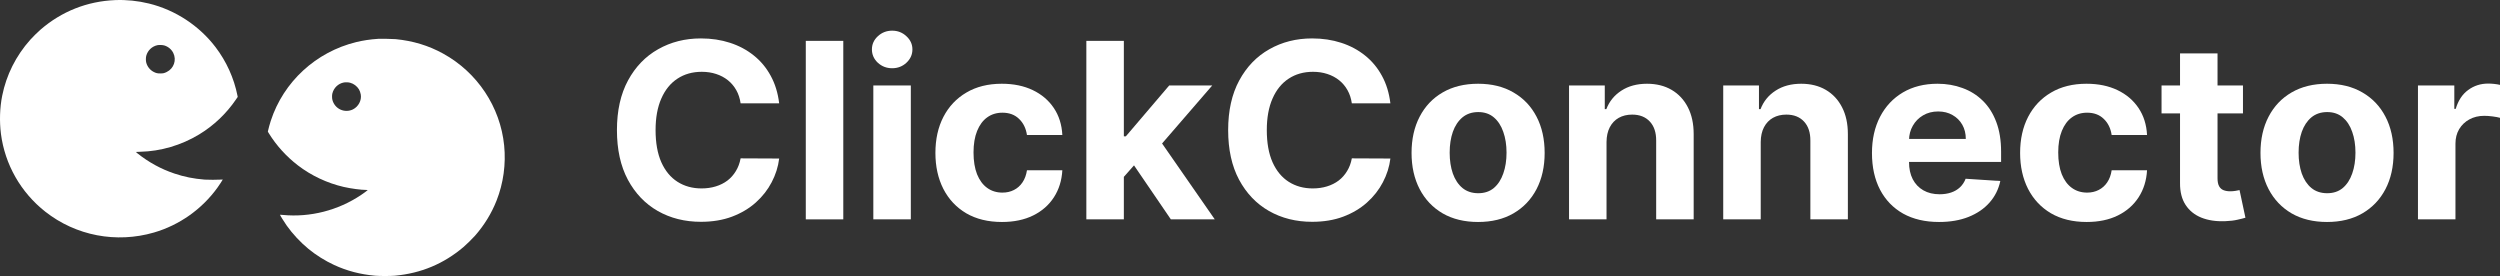
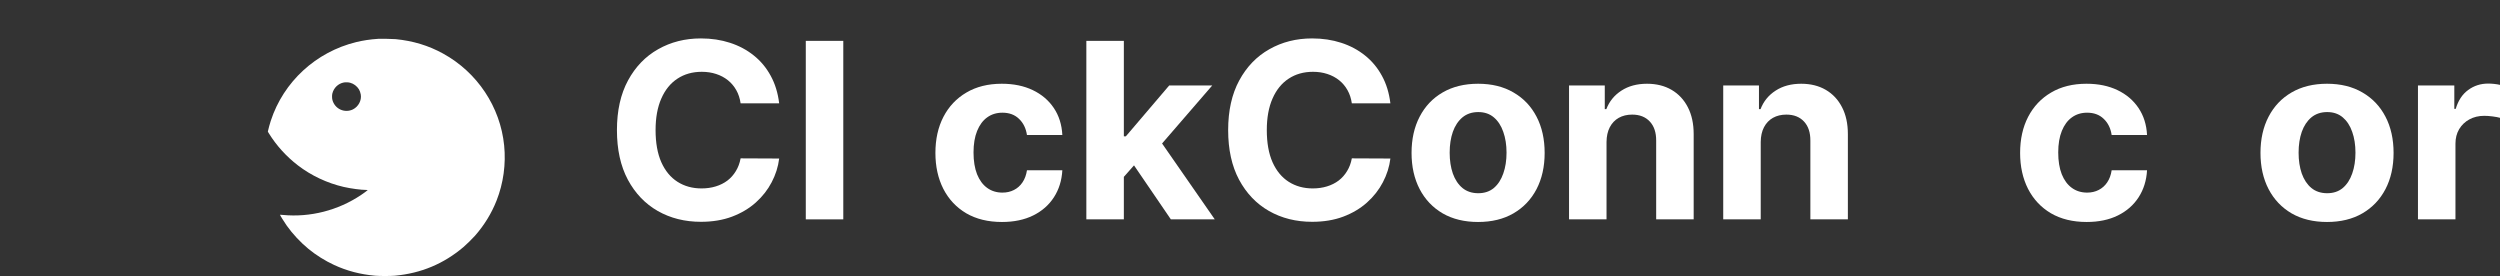
<svg xmlns="http://www.w3.org/2000/svg" width="471" height="52" viewBox="0 0 471 52" fill="none">
  <rect x="0" y="0" width="471" height="52" fill="#333333" stroke="none" />
-   <path d="M21.72 0.018C16.434 0.229 11.593 2.148 7.608 5.608C7.105 6.043 6.134 7.004 5.686 7.509C2.996 10.531 1.195 14.13 0.415 18.028C-0.04 20.303 -0.123 22.849 0.176 25.197C0.915 30.98 3.916 36.252 8.544 39.889C14.305 44.415 21.905 45.87 29.009 43.806C33.795 42.413 38.044 39.41 40.972 35.348C41.316 34.869 41.994 33.835 41.972 33.82C41.969 33.813 41.797 33.823 41.596 33.839C41.068 33.883 39.117 33.883 38.557 33.839C36.456 33.668 34.734 33.325 32.866 32.698C30.336 31.85 28.003 30.574 25.851 28.856C25.708 28.743 25.59 28.639 25.587 28.629C25.587 28.62 25.963 28.601 26.424 28.591C30.256 28.509 34.139 27.369 37.484 25.349C40.247 23.678 42.637 21.416 44.458 18.74L44.785 18.258L44.731 17.984C44.085 14.725 42.656 11.574 40.616 8.892C37.522 4.827 33.025 1.88 28.06 0.664C25.991 0.156 23.811 -0.067 21.72 0.018ZM30.934 8.558C31.666 8.766 32.3 9.289 32.637 9.96C33.312 11.303 32.758 12.913 31.396 13.569C30.928 13.796 30.75 13.833 30.202 13.836C29.658 13.836 29.407 13.78 28.958 13.55C28.267 13.197 27.758 12.56 27.554 11.804C27.459 11.438 27.459 10.862 27.557 10.499C27.828 9.5 28.63 8.738 29.645 8.514C29.963 8.444 30.613 8.467 30.934 8.558Z" fill="white" />
  <path d="M71.228 7.316C69.728 7.417 68.411 7.616 67.122 7.928C59.525 9.781 53.414 15.406 51.017 22.755C50.836 23.31 50.559 24.315 50.502 24.621L50.467 24.813L50.667 25.141C52.074 27.416 53.955 29.489 56.126 31.157C58.621 33.076 61.66 34.507 64.751 35.216C66.145 35.534 68.026 35.786 69.041 35.786C69.175 35.786 69.286 35.795 69.286 35.808C69.283 35.84 68.516 36.401 68.013 36.741C63.694 39.64 58.423 40.986 53.299 40.494C53.003 40.466 52.758 40.45 52.749 40.456C52.714 40.494 53.538 41.821 54.015 42.498C55.142 44.084 56.558 45.606 58.099 46.879C59.499 48.039 61.282 49.157 62.968 49.929C65.387 51.042 67.841 51.685 70.655 51.943C71.489 52.019 73.583 52.019 74.41 51.943C79.331 51.483 83.602 49.7 87.316 46.545C87.873 46.072 88.987 44.982 89.474 44.43C91.221 42.448 92.6 40.208 93.554 37.787C94.84 34.535 95.337 30.917 94.983 27.403C94.254 20.136 89.926 13.632 83.462 10.083C80.712 8.574 77.819 7.698 74.522 7.373C74.041 7.326 71.686 7.285 71.228 7.316ZM65.96 15.586C66.635 15.762 67.249 16.219 67.628 16.837C67.771 17.064 67.908 17.461 67.968 17.801C68.162 18.898 67.535 20.086 66.495 20.609C65.763 20.971 64.891 20.987 64.14 20.644C63.401 20.306 62.847 19.645 62.631 18.847C62.542 18.523 62.535 17.94 62.612 17.625C62.882 16.54 63.716 15.74 64.789 15.538C65.114 15.478 65.623 15.497 65.96 15.586Z" fill="white" />
  <path d="M146.795 19.472H139.531C139.398 18.542 139.128 17.715 138.719 16.993C138.309 16.259 137.784 15.636 137.143 15.121C136.502 14.607 135.761 14.212 134.921 13.939C134.092 13.665 133.191 13.528 132.218 13.528C130.46 13.528 128.929 13.961 127.624 14.825C126.319 15.679 125.308 16.927 124.589 18.569C123.87 20.2 123.511 22.182 123.511 24.514C123.511 26.911 123.87 28.925 124.589 30.556C125.319 32.188 126.336 33.419 127.641 34.251C128.945 35.083 130.454 35.499 132.168 35.499C133.13 35.499 134.02 35.373 134.838 35.121C135.667 34.87 136.402 34.503 137.044 34.021C137.685 33.529 138.215 32.932 138.636 32.231C139.067 31.531 139.365 30.732 139.531 29.834L146.795 29.867C146.607 31.41 146.137 32.899 145.385 34.333C144.644 35.756 143.644 37.032 142.384 38.159C141.134 39.276 139.642 40.162 137.906 40.819C136.181 41.465 134.23 41.788 132.052 41.788C129.023 41.788 126.314 41.109 123.926 39.752C121.549 38.394 119.669 36.429 118.287 33.857C116.916 31.284 116.231 28.17 116.231 24.514C116.231 20.846 116.927 17.726 118.32 15.154C119.713 12.581 121.604 10.622 123.992 9.275C126.38 7.918 129.067 7.239 132.052 7.239C134.02 7.239 135.844 7.513 137.525 8.06C139.216 8.607 140.714 9.407 142.019 10.457C143.323 11.498 144.385 12.773 145.203 14.284C146.032 15.794 146.563 17.524 146.795 19.472Z" fill="white" />
  <path d="M158.876 7.699V41.328H151.811V7.699H158.876Z" fill="white" />
-   <path d="M164.535 41.328V16.106H171.6V41.328H164.535ZM168.084 12.855C167.034 12.855 166.133 12.51 165.381 11.82C164.64 11.12 164.27 10.282 164.27 9.308C164.27 8.345 164.64 7.518 165.381 6.829C166.133 6.128 167.034 5.778 168.084 5.778C169.135 5.778 170.03 6.128 170.771 6.829C171.523 7.518 171.899 8.345 171.899 9.308C171.899 10.282 171.523 11.12 170.771 11.82C170.03 12.51 169.135 12.855 168.084 12.855Z" fill="white" />
  <path d="M188.768 41.821C186.159 41.821 183.915 41.273 182.035 40.179C180.167 39.073 178.73 37.541 177.724 35.581C176.729 33.621 176.231 31.366 176.231 28.816C176.231 26.232 176.734 23.966 177.74 22.018C178.757 20.058 180.2 18.531 182.069 17.436C183.937 16.331 186.159 15.778 188.735 15.778C190.958 15.778 192.903 16.177 194.573 16.977C196.242 17.776 197.563 18.898 198.536 20.343C199.509 21.788 200.045 23.485 200.145 25.433H193.478C193.29 24.174 192.793 23.162 191.986 22.395C191.19 21.618 190.145 21.23 188.851 21.23C187.757 21.23 186.801 21.525 185.982 22.116C185.175 22.696 184.545 23.545 184.092 24.661C183.639 25.778 183.412 27.13 183.412 28.717C183.412 30.326 183.633 31.695 184.075 32.822C184.529 33.95 185.164 34.809 185.982 35.4C186.801 35.992 187.757 36.287 188.851 36.287C189.658 36.287 190.383 36.123 191.024 35.794C191.676 35.466 192.212 34.99 192.632 34.366C193.064 33.731 193.346 32.97 193.478 32.084H200.145C200.034 34.01 199.504 35.707 198.553 37.174C197.613 38.63 196.314 39.768 194.656 40.589C192.997 41.41 191.035 41.821 188.768 41.821Z" fill="white" />
  <path d="M211.07 34.07L211.086 25.679H212.114L220.274 16.106H228.383L217.421 28.783H215.746L211.07 34.07ZM204.668 41.328V7.699H211.733V41.328H204.668ZM220.589 41.328L213.093 30.343L217.803 25.4L228.864 41.328H220.589Z" fill="white" />
  <path d="M261.949 19.472H254.685C254.552 18.542 254.281 17.715 253.872 16.993C253.463 16.259 252.938 15.636 252.297 15.121C251.656 14.607 250.915 14.212 250.075 13.939C249.245 13.665 248.344 13.528 247.371 13.528C245.614 13.528 244.082 13.961 242.778 14.825C241.473 15.679 240.462 16.927 239.743 18.569C239.024 20.2 238.665 22.182 238.665 24.514C238.665 26.911 239.024 28.925 239.743 30.556C240.473 32.188 241.49 33.419 242.794 34.251C244.099 35.083 245.608 35.499 247.322 35.499C248.284 35.499 249.174 35.373 249.992 35.121C250.821 34.87 251.556 34.503 252.197 34.021C252.839 33.529 253.369 32.932 253.789 32.231C254.221 31.531 254.519 30.732 254.685 29.834L261.949 29.867C261.761 31.41 261.291 32.899 260.539 34.333C259.798 35.756 258.798 37.032 257.537 38.159C256.288 39.276 254.796 40.162 253.06 40.819C251.335 41.465 249.384 41.788 247.206 41.788C244.176 41.788 241.468 41.109 239.08 39.752C236.703 38.394 234.823 36.429 233.441 33.857C232.07 31.284 231.385 28.17 231.385 24.514C231.385 20.846 232.081 17.726 233.474 15.154C234.867 12.581 236.758 10.622 239.146 9.275C241.534 7.918 244.221 7.239 247.206 7.239C249.174 7.239 250.998 7.513 252.678 8.06C254.37 8.607 255.868 9.407 257.173 10.457C258.477 11.498 259.538 12.773 260.357 14.284C261.186 15.794 261.717 17.524 261.949 19.472Z" fill="white" />
  <path d="M278.474 41.821C275.898 41.821 273.671 41.279 271.791 40.195C269.923 39.1 268.48 37.579 267.463 35.63C266.446 33.671 265.937 31.399 265.937 28.816C265.937 26.21 266.446 23.933 267.463 21.985C268.48 20.025 269.923 18.504 271.791 17.42C273.671 16.325 275.898 15.778 278.474 15.778C281.05 15.778 283.273 16.325 285.141 17.42C287.021 18.504 288.469 20.025 289.486 21.985C290.503 23.933 291.012 26.21 291.012 28.816C291.012 31.399 290.503 33.671 289.486 35.63C288.469 37.579 287.021 39.1 285.141 40.195C283.273 41.279 281.05 41.821 278.474 41.821ZM278.508 36.402C279.68 36.402 280.658 36.074 281.443 35.417C282.228 34.749 282.819 33.84 283.217 32.691C283.626 31.542 283.831 30.233 283.831 28.767C283.831 27.3 283.626 25.991 283.217 24.842C282.819 23.692 282.228 22.784 281.443 22.116C280.658 21.448 279.68 21.114 278.508 21.114C277.325 21.114 276.33 21.448 275.523 22.116C274.727 22.784 274.124 23.692 273.715 24.842C273.317 25.991 273.118 27.3 273.118 28.767C273.118 30.233 273.317 31.542 273.715 32.691C274.124 33.84 274.727 34.749 275.523 35.417C276.33 36.074 277.325 36.402 278.508 36.402Z" fill="white" />
  <path d="M302.67 26.747V41.328H295.606V16.106H302.339V20.556H302.637C303.201 19.089 304.146 17.929 305.473 17.075C306.8 16.21 308.408 15.778 310.299 15.778C312.068 15.778 313.61 16.161 314.926 16.927C316.241 17.694 317.264 18.788 317.994 20.211C318.723 21.623 319.088 23.309 319.088 25.269V41.328H312.023V26.517C312.035 24.973 311.637 23.769 310.829 22.904C310.022 22.029 308.911 21.591 307.496 21.591C306.545 21.591 305.705 21.793 304.975 22.198C304.257 22.603 303.693 23.194 303.284 23.972C302.886 24.738 302.681 25.663 302.67 26.747Z" fill="white" />
  <path d="M331.721 26.747V41.328H324.656V16.106H331.389V20.556H331.688C332.252 19.089 333.197 17.929 334.524 17.075C335.85 16.21 337.459 15.778 339.349 15.778C341.118 15.778 342.661 16.161 343.976 16.927C345.292 17.694 346.315 18.788 347.044 20.211C347.774 21.623 348.139 23.309 348.139 25.269V41.328H341.074V26.517C341.085 24.973 340.687 23.769 339.88 22.904C339.073 22.029 337.962 21.591 336.547 21.591C335.596 21.591 334.756 21.793 334.026 22.198C333.307 22.603 332.744 23.194 332.335 23.972C331.936 24.738 331.732 25.663 331.721 26.747Z" fill="white" />
-   <path d="M365.316 41.821C362.695 41.821 360.44 41.295 358.549 40.245C356.67 39.183 355.222 37.683 354.204 35.745C353.187 33.797 352.679 31.492 352.679 28.832C352.679 26.238 353.187 23.961 354.204 22.001C355.222 20.042 356.653 18.515 358.5 17.42C360.357 16.325 362.535 15.778 365.034 15.778C366.714 15.778 368.279 16.046 369.727 16.582C371.186 17.108 372.458 17.901 373.541 18.963C374.636 20.025 375.487 21.361 376.095 22.97C376.703 24.568 377.007 26.44 377.007 28.586V30.507H355.498V26.172H370.357C370.357 25.165 370.136 24.273 369.694 23.495C369.251 22.718 368.638 22.111 367.853 21.673C367.079 21.224 366.178 21 365.15 21C364.077 21 363.126 21.246 362.297 21.738C361.479 22.22 360.838 22.872 360.374 23.692C359.909 24.503 359.672 25.406 359.66 26.402V30.523C359.66 31.771 359.893 32.85 360.357 33.758C360.832 34.667 361.501 35.368 362.364 35.86C363.226 36.353 364.249 36.599 365.432 36.599C366.217 36.599 366.935 36.49 367.588 36.271C368.24 36.052 368.798 35.723 369.262 35.285C369.727 34.848 370.081 34.311 370.324 33.676L376.858 34.103C376.526 35.658 375.846 37.015 374.818 38.175C373.801 39.325 372.485 40.223 370.871 40.868C369.268 41.503 367.416 41.821 365.316 41.821Z" fill="white" />
  <path d="M393.127 41.821C390.517 41.821 388.273 41.273 386.394 40.179C384.525 39.073 383.088 37.541 382.082 35.581C381.087 33.621 380.589 31.366 380.589 28.816C380.589 26.232 381.092 23.966 382.098 22.018C383.115 20.058 384.558 18.531 386.427 17.436C388.295 16.331 390.517 15.778 393.093 15.778C395.316 15.778 397.262 16.177 398.931 16.977C400.6 17.776 401.922 18.898 402.894 20.343C403.867 21.788 404.404 23.485 404.503 25.433H397.836C397.648 24.174 397.151 23.162 396.344 22.395C395.548 21.618 394.503 21.23 393.21 21.23C392.115 21.23 391.159 21.525 390.341 22.116C389.533 22.696 388.903 23.545 388.45 24.661C387.997 25.778 387.77 27.13 387.77 28.717C387.77 30.326 387.991 31.695 388.433 32.822C388.887 33.95 389.522 34.809 390.341 35.4C391.159 35.992 392.115 36.287 393.21 36.287C394.017 36.287 394.741 36.123 395.382 35.794C396.034 35.466 396.57 34.99 396.991 34.366C397.422 33.731 397.704 32.97 397.836 32.084H404.503C404.393 34.01 403.862 35.707 402.911 37.174C401.971 38.63 400.672 39.768 399.014 40.589C397.355 41.41 395.393 41.821 393.127 41.821Z" fill="white" />
-   <path d="M422.575 16.106V21.361H407.235V16.106H422.575ZM410.718 10.063H417.783V33.578C417.783 34.224 417.882 34.727 418.081 35.088C418.28 35.439 418.556 35.685 418.91 35.827C419.275 35.97 419.695 36.041 420.171 36.041C420.502 36.041 420.834 36.014 421.166 35.959C421.497 35.893 421.752 35.844 421.929 35.811L423.04 41.016C422.686 41.126 422.188 41.252 421.547 41.394C420.906 41.547 420.126 41.64 419.209 41.673C417.506 41.739 416.014 41.514 414.731 41C413.46 40.485 412.47 39.686 411.763 38.602C411.055 37.519 410.707 36.15 410.718 34.497V10.063Z" fill="white" />
  <path d="M438.413 41.821C435.837 41.821 433.609 41.279 431.73 40.195C429.861 39.1 428.418 37.579 427.401 35.63C426.384 33.671 425.875 31.399 425.875 28.816C425.875 26.21 426.384 23.933 427.401 21.985C428.418 20.025 429.861 18.504 431.73 17.42C433.609 16.325 435.837 15.778 438.413 15.778C440.989 15.778 443.211 16.325 445.079 17.42C446.959 18.504 448.407 20.025 449.424 21.985C450.442 23.933 450.95 26.21 450.95 28.816C450.95 31.399 450.442 33.671 449.424 35.63C448.407 37.579 446.959 39.1 445.079 40.195C443.211 41.279 440.989 41.821 438.413 41.821ZM438.446 36.402C439.618 36.402 440.596 36.074 441.381 35.417C442.166 34.749 442.758 33.84 443.156 32.691C443.565 31.542 443.769 30.233 443.769 28.767C443.769 27.3 443.565 25.991 443.156 24.842C442.758 23.692 442.166 22.784 441.381 22.116C440.596 21.448 439.618 21.114 438.446 21.114C437.263 21.114 436.268 21.448 435.461 22.116C434.665 22.784 434.062 23.692 433.653 24.842C433.255 25.991 433.056 27.3 433.056 28.767C433.056 30.233 433.255 31.542 433.653 32.691C434.062 33.84 434.665 34.749 435.461 35.417C436.268 36.074 437.263 36.402 438.446 36.402Z" fill="white" />
  <path d="M455.544 41.328V16.106H462.393V20.507H462.658C463.123 18.942 463.902 17.759 464.997 16.96C466.091 16.15 467.352 15.745 468.778 15.745C469.132 15.745 469.513 15.767 469.922 15.811C470.331 15.854 470.69 15.915 471 15.991V22.198C470.668 22.1 470.21 22.012 469.624 21.936C469.038 21.859 468.501 21.821 468.015 21.821C466.976 21.821 466.047 22.045 465.229 22.494C464.422 22.932 463.781 23.545 463.305 24.333C462.841 25.121 462.609 26.03 462.609 27.059V41.328H455.544Z" fill="white" />
</svg>